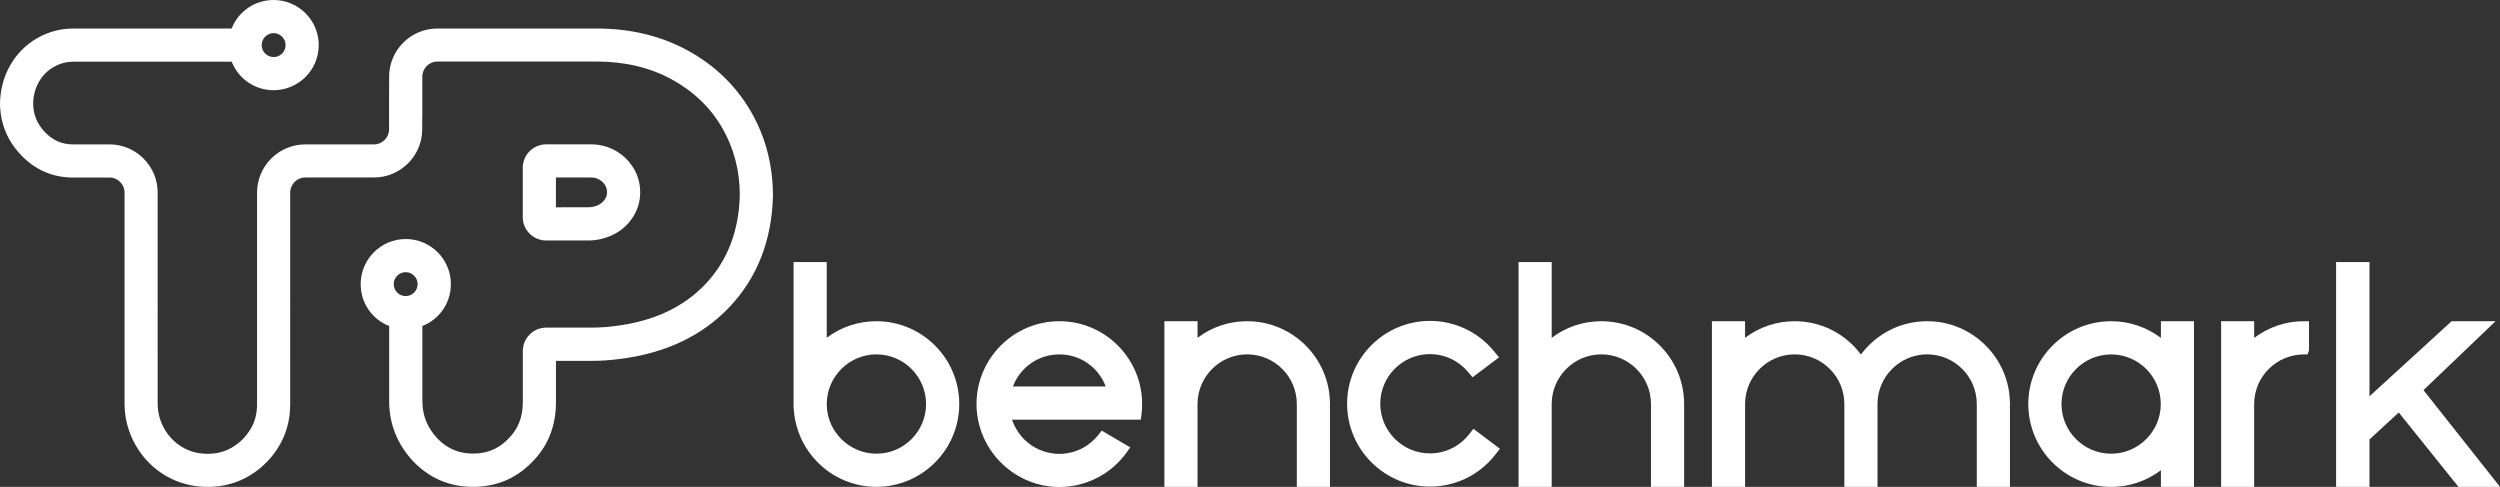
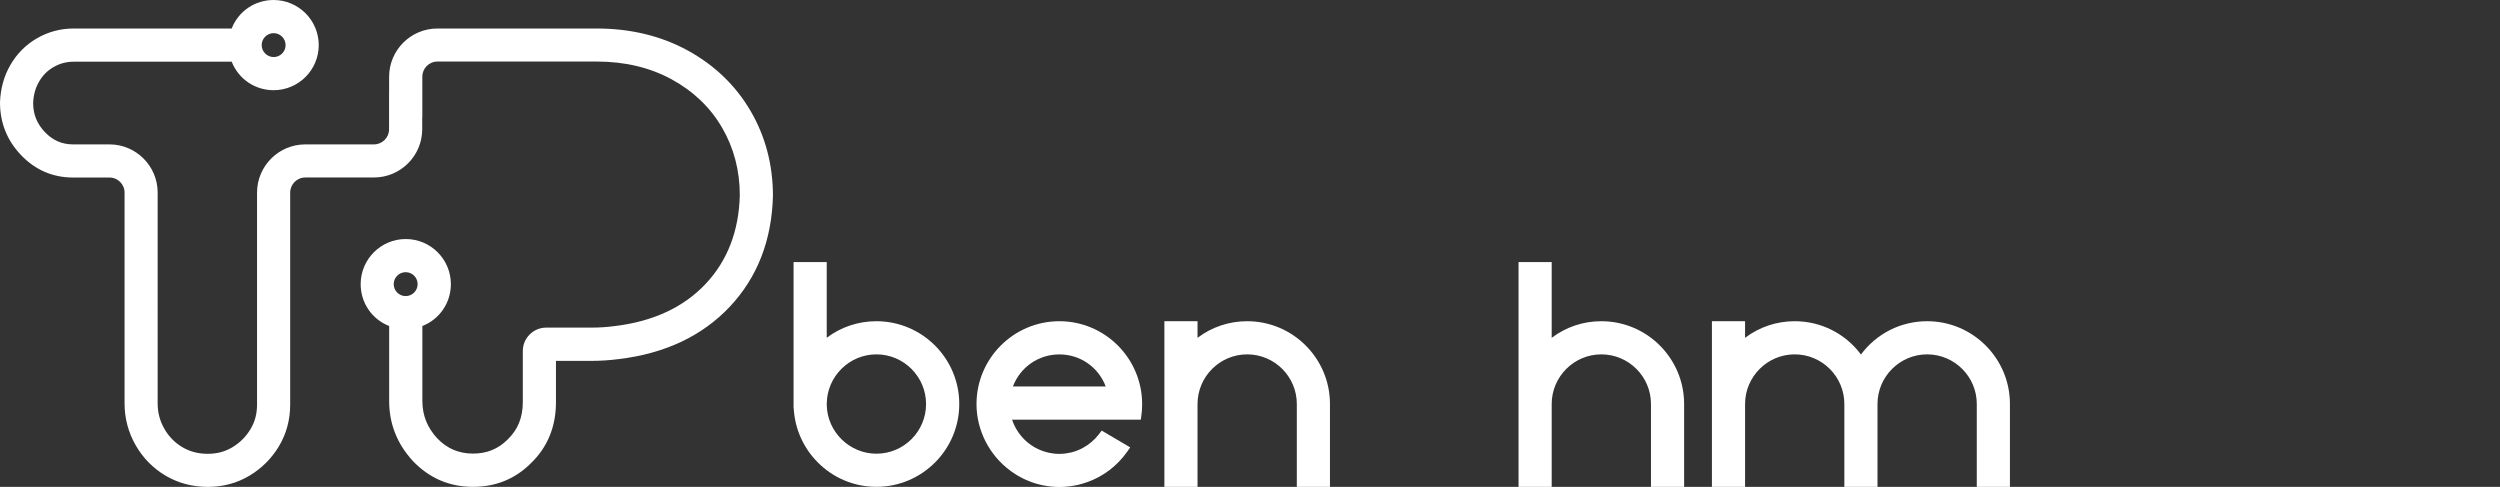
<svg xmlns="http://www.w3.org/2000/svg" version="1.1" id="Layer_1" x="0px" y="0px" viewBox="0 0 495.54 96.5" style="enable-background:new 0 0 495.54 96.5;" xml:space="preserve">
  <rect x="0" y="0" width="495.54" height="96.5" fill="#333333" stroke="none" />
  <style type="text/css">
	.st0{fill:#FFFFFF;}
</style>
  <g>
-     <path class="st0" d="M108.26,47.67h8.25c3.56,0,6.8-1.58,8.68-4.24c1.14-1.61,1.71-3.4,1.71-5.32c0-2.58-0.97-4.85-2.91-6.79   c-1.96-1.8-4.26-2.71-6.81-2.71h-8.92c-2.56,0-4.64,2.08-4.64,4.64v9.78C103.61,45.59,105.7,47.67,108.26,47.67z M110.19,41.1   v-5.92h6.98c0.88,0,1.62,0.3,2.29,0.91c0.59,0.6,0.87,1.24,0.87,2.02c0,0.55-0.16,1.04-0.51,1.52c-0.65,0.92-1.89,1.46-3.31,1.46   H110.19z" />
    <path class="st0" d="M148.77,21.98c-2.95-5.04-7.14-9.07-12.46-11.98c-5.28-2.89-11.35-4.35-18.04-4.35l-31.57,0   c-5.28,0-9.57,4.29-9.57,9.57l0,3.1c-0.01,0.08-0.01,0.16-0.01,0.24v7.06c0,1.65-1.34,3-3,3h-13.6c-5.28,0-9.57,4.29-9.57,9.57   v41.99c0,1.84-0.42,3.44-1.3,4.89c-0.89,1.48-2.09,2.69-3.58,3.58c-1.45,0.87-3.05,1.3-4.89,1.3c-1.89,0-3.53-0.43-5.02-1.31   c-1.51-0.89-2.68-2.08-3.58-3.65c-0.89-1.56-1.33-3.21-1.33-5.03V38.17c0-5.27-4.29-9.55-9.55-9.55h-7.22c-2.19,0-4-0.79-5.55-2.4   c-1.59-1.66-2.36-3.56-2.36-5.79c0.06-1.6,0.44-2.99,1.18-4.26c0.72-1.24,1.66-2.19,2.89-2.89c1.22-0.7,2.52-1.05,3.96-1.05h31.33   c1.34,3.41,4.59,5.65,8.31,5.65c4.93,0,8.94-4.01,8.94-8.94S59.16,0,54.23,0c-3.72,0-6.97,2.24-8.31,5.65H14.6   c-2.59,0-5.02,0.65-7.24,1.92c-2.22,1.28-4,3.06-5.29,5.29C0.79,15.06,0.1,17.55,0,20.31c0,4.04,1.41,7.55,4.19,10.45   c2.82,2.94,6.28,4.43,10.3,4.43h7.22c1.64,0,2.98,1.34,2.98,2.98v41.78c0,2.96,0.74,5.75,2.2,8.3c1.46,2.54,3.46,4.58,5.94,6.04   c2.5,1.47,5.31,2.22,8.36,2.22c3.02,0,5.8-0.75,8.27-2.23c2.42-1.45,4.38-3.41,5.83-5.83c1.48-2.47,2.23-5.25,2.23-8.27V38.18   c0-1.65,1.34-3,3-3h13.6c5.28,0,9.57-4.29,9.57-9.57l0-2.27c0.01-0.08,0.02-0.16,0.02-0.25v-7.89c0-1.65,1.34-3,3-3l31.57,0   c5.58,0,10.58,1.19,14.89,3.55c4.26,2.33,7.61,5.53,9.94,9.53c2.34,4,3.53,8.52,3.53,13.41c-0.17,7.08-2.45,13-6.78,17.59   c-4.36,4.63-10.41,7.44-17.97,8.35c-1.57,0.21-3.12,0.31-4.62,0.31h-9c-2.56,0-4.64,2.08-4.64,4.64v10.12   c0,3.05-0.98,5.47-3.01,7.42c-1.88,1.88-4.12,2.79-6.86,2.79c-2.83,0-5.15-1-7.1-3.03c-1.98-2.15-2.94-4.57-2.94-7.41V64.62   c3.41-1.34,5.65-4.59,5.65-8.3c0-4.93-4.01-8.94-8.94-8.94c-4.93,0-8.94,4.01-8.94,8.94c0,3.72,2.24,6.97,5.65,8.3V79.5   c0,4.5,1.58,8.5,4.72,11.9c3.24,3.39,7.24,5.1,11.89,5.1c4.51,0,8.37-1.57,11.46-4.66c3.31-3.17,4.99-7.25,4.99-12.12v-8.19h7.07   c1.77,0,3.6-0.12,5.43-0.36c9.11-1.1,16.49-4.58,21.94-10.36c5.48-5.81,8.36-13.21,8.57-22.02C153.2,32.66,151.71,27,148.77,21.98   L148.77,21.98z M51.87,8.94c0-1.3,1.06-2.37,2.37-2.37c1.3,0,2.37,1.06,2.37,2.37s-1.06,2.37-2.37,2.37   C52.93,11.3,51.87,10.24,51.87,8.94z M82.78,56.32c0,1.3-1.06,2.37-2.37,2.37s-2.37-1.06-2.37-2.37c0-1.3,1.06-2.37,2.37-2.37   S82.78,55.01,82.78,56.32z" />
-     <polygon class="st0" points="480.37,77.33 494.66,63.67 485.95,63.67 469.67,78.55 469.67,51.95 463.05,51.95 463.05,96.5    469.67,96.5 469.67,87.1 475.47,81.76 487.31,96.5 495.54,96.5  " />
    <path class="st0" d="M173.71,63.67c-3.59,0-7.01,1.15-9.84,3.28v-15h-6.57l0,28.04c0,0.06,0,0.13,0,0.19v0.79h0.03   c0.23,4.05,1.91,7.82,4.78,10.7c3.1,3.11,7.22,4.83,11.61,4.83c9.05,0,16.42-7.36,16.42-16.42S182.76,63.67,173.71,63.67z    M183.56,80.09c0,5.43-4.42,9.84-9.84,9.84c-5.31,0-9.72-4.31-9.84-9.58l0-0.36c0.05-5.37,4.46-9.75,9.84-9.75   C179.14,70.24,183.56,74.66,183.56,80.09z" />
    <path class="st0" d="M209.98,63.67c-9.05,0-16.42,7.37-16.42,16.42c0,5.18,2.51,10.12,6.72,13.22l0.24,0.18   c0.29,0.21,0.59,0.4,0.96,0.63c0.1,0.06,0.2,0.13,0.31,0.19c0.28,0.16,0.57,0.31,0.85,0.46c0.17,0.09,0.34,0.17,0.51,0.25   c0.27,0.12,0.54,0.24,0.82,0.35c0.21,0.08,0.42,0.16,0.64,0.24c0.25,0.09,0.51,0.17,0.76,0.25c0.24,0.07,0.48,0.13,0.77,0.2   l0.16,0.04c0.18,0.04,0.36,0.09,0.54,0.12c0.29,0.06,0.59,0.1,0.97,0.15l0.19,0.03c0.13,0.02,0.26,0.04,0.39,0.05   c0.55,0.05,1.07,0.08,1.59,0.08c0.6,0,1.23-0.04,1.85-0.11l0.1-0.01c0.59-0.07,1.19-0.18,1.76-0.31l0.1-0.02   c0.58-0.14,1.17-0.32,1.67-0.5l0.1-0.03c3.18-1.15,5.89-3.22,7.84-5.98l0.63-0.89l-5.66-3.33l-0.54,0.71   c-0.86,1.13-1.99,2.09-3.27,2.77c-0.67,0.35-1.39,0.63-2.19,0.84c-0.33,0.08-0.68,0.14-1.03,0.19l-0.15,0.03   c-0.72,0.09-1.46,0.1-2.16,0.03l-0.33-0.05c-0.2-0.03-0.4-0.05-0.6-0.09c-0.1-0.02-0.2-0.04-0.39-0.09   c-0.17-0.04-0.33-0.08-0.5-0.13c-0.14-0.04-0.28-0.09-0.41-0.13c-0.15-0.05-0.29-0.1-0.44-0.16c-0.14-0.06-0.28-0.12-0.43-0.18   c-0.13-0.06-0.26-0.12-0.39-0.19c-0.14-0.07-0.29-0.15-0.43-0.22c-0.1-0.06-0.2-0.12-0.36-0.22c-0.13-0.08-0.27-0.17-0.4-0.26   l-0.32-0.24c-0.13-0.1-0.27-0.2-0.39-0.3c-1.41-1.19-2.46-2.75-3.03-4.48h25.51l0.12-0.86c0.1-0.73,0.15-1.4,0.15-2.19   C226.4,71.04,219.03,63.67,209.98,63.67z M219.17,76.6h-18.39c1.43-3.8,5.05-6.35,9.2-6.35C214.12,70.24,217.74,72.8,219.17,76.6z" />
-     <path class="st0" d="M291.15,86.14c-1.88,2.37-4.69,3.73-7.71,3.73c-5.43,0-9.85-4.42-9.85-9.84s4.42-9.84,9.85-9.84   c2.91,0,5.65,1.28,7.53,3.51l0.91,1.08l5.25-3.94l-0.99-1.21c-3.13-3.83-7.76-6.02-12.7-6.02c-9.05,0-16.42,7.37-16.42,16.42   s7.37,16.42,16.42,16.42c5.08,0,9.78-2.29,12.92-6.29l0.95-1.21L292.06,85L291.15,86.14z" />
-     <path class="st0" d="M428.33,66.98c-2.83-2.14-6.27-3.31-9.87-3.31c-9.05,0-16.42,7.37-16.42,16.42s7.36,16.42,16.42,16.42   c3.6,0,7.04-1.16,9.87-3.31v3.31h6.55V63.67h-6.55V66.98z M428.3,80.09c0,5.43-4.42,9.84-9.84,9.84s-9.84-4.42-9.84-9.84   s4.42-9.84,9.84-9.84S428.3,74.66,428.3,80.09z" />
-     <path class="st0" d="M456.68,63.67c-3.6,0-7.04,1.16-9.87,3.31v-3.31h-6.55v32.83h6.55V80.09c0-5.43,4.43-9.84,9.87-9.84l0.72,0   l0.28-0.84l0-5.73H456.68z" />
    <path class="st0" d="M317.41,63.67c-3.59,0-7.01,1.15-9.84,3.29V51.95h-6.57V96.5h6.57V80.07c0.01-5.42,4.43-9.83,9.84-9.83   c5.43,0,9.84,4.42,9.84,9.84V96.5h6.57V80.09C333.83,71.04,326.46,63.67,317.41,63.67z" />
    <path class="st0" d="M247.21,63.67c-3.59,0-7.01,1.15-9.84,3.29v-3.29h-6.57V96.5h6.57V80.07c0.01-5.42,4.43-9.83,9.84-9.83   c5.43,0,9.84,4.42,9.84,9.84V96.5h6.57V80.09C263.63,71.04,256.26,63.67,247.21,63.67z" />
    <path class="st0" d="M382,63.67c-5.23,0-10.03,2.44-13.13,6.6c-3.1-4.16-7.91-6.6-13.13-6.6c-3.59,0-7.01,1.15-9.84,3.29v-3.29   h-6.57V96.5h6.57V80.07c0.01-5.42,4.43-9.83,9.84-9.83c5.43,0,9.84,4.42,9.84,9.84V96.5h6.57V80.08c0-5.42,4.42-9.84,9.84-9.84   c5.43,0,9.84,4.42,9.84,9.84V96.5h6.57V80.09C398.41,71.04,391.05,63.67,382,63.67z" />
  </g>
</svg>